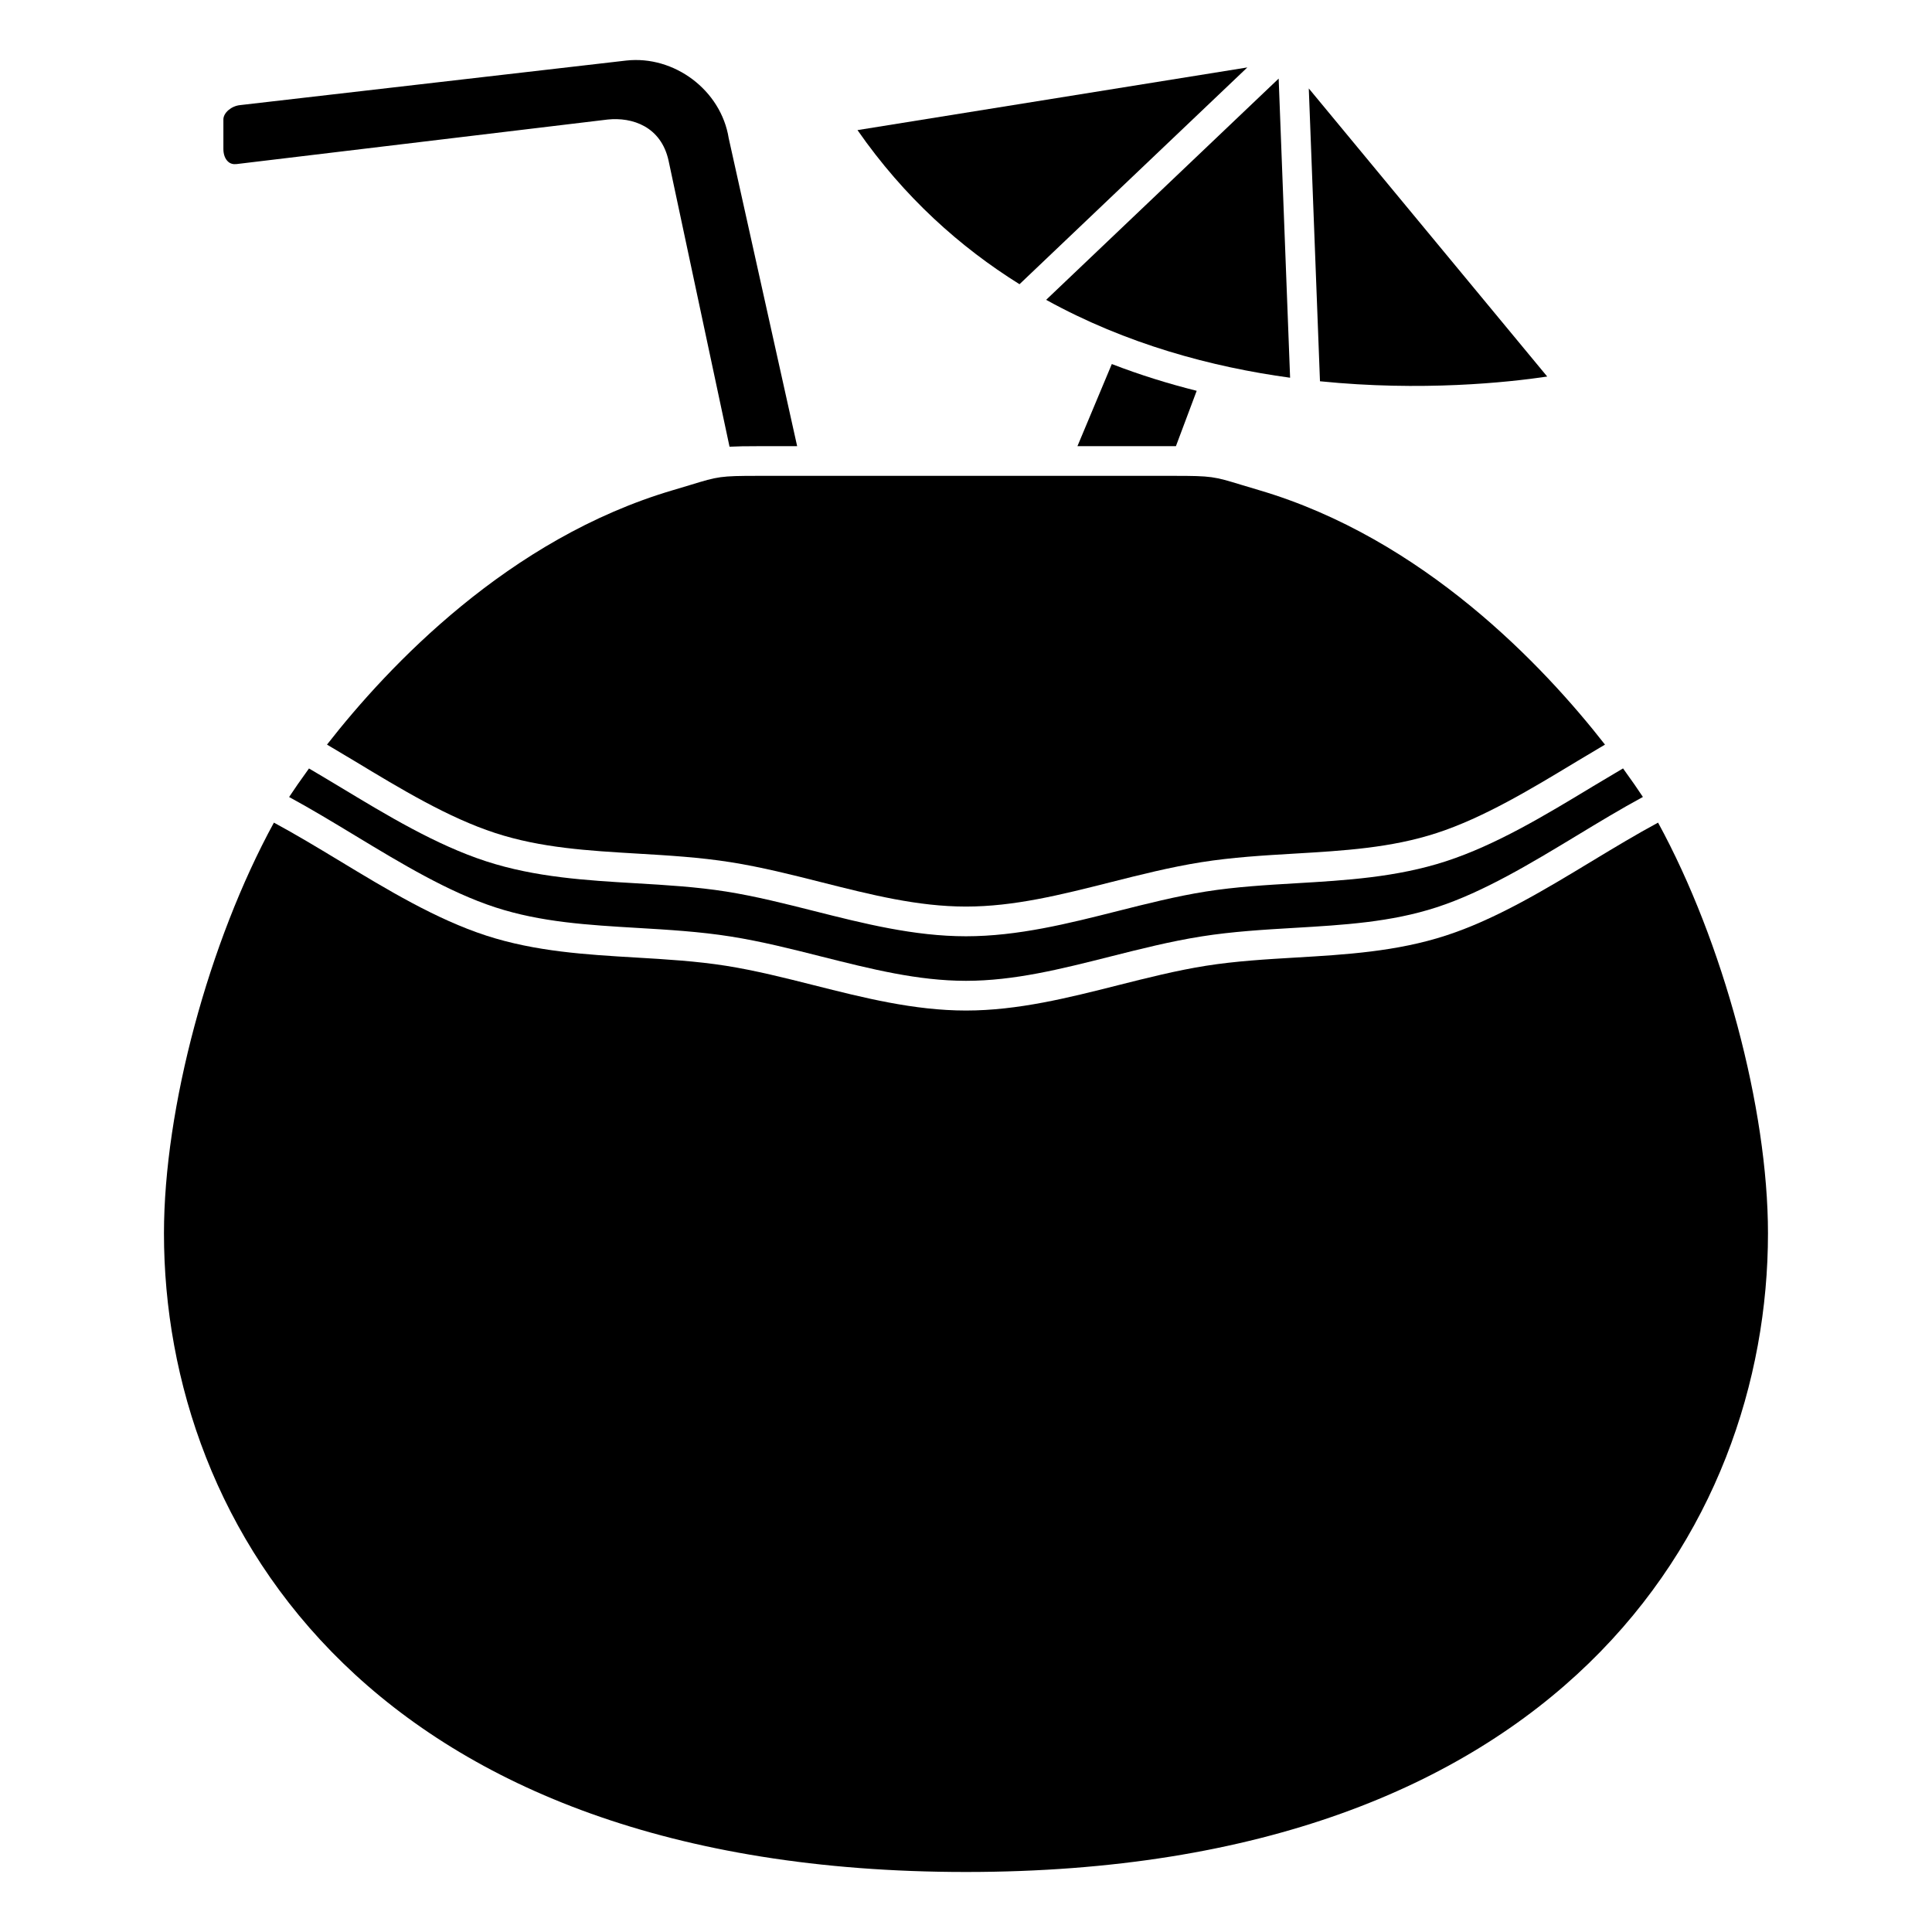
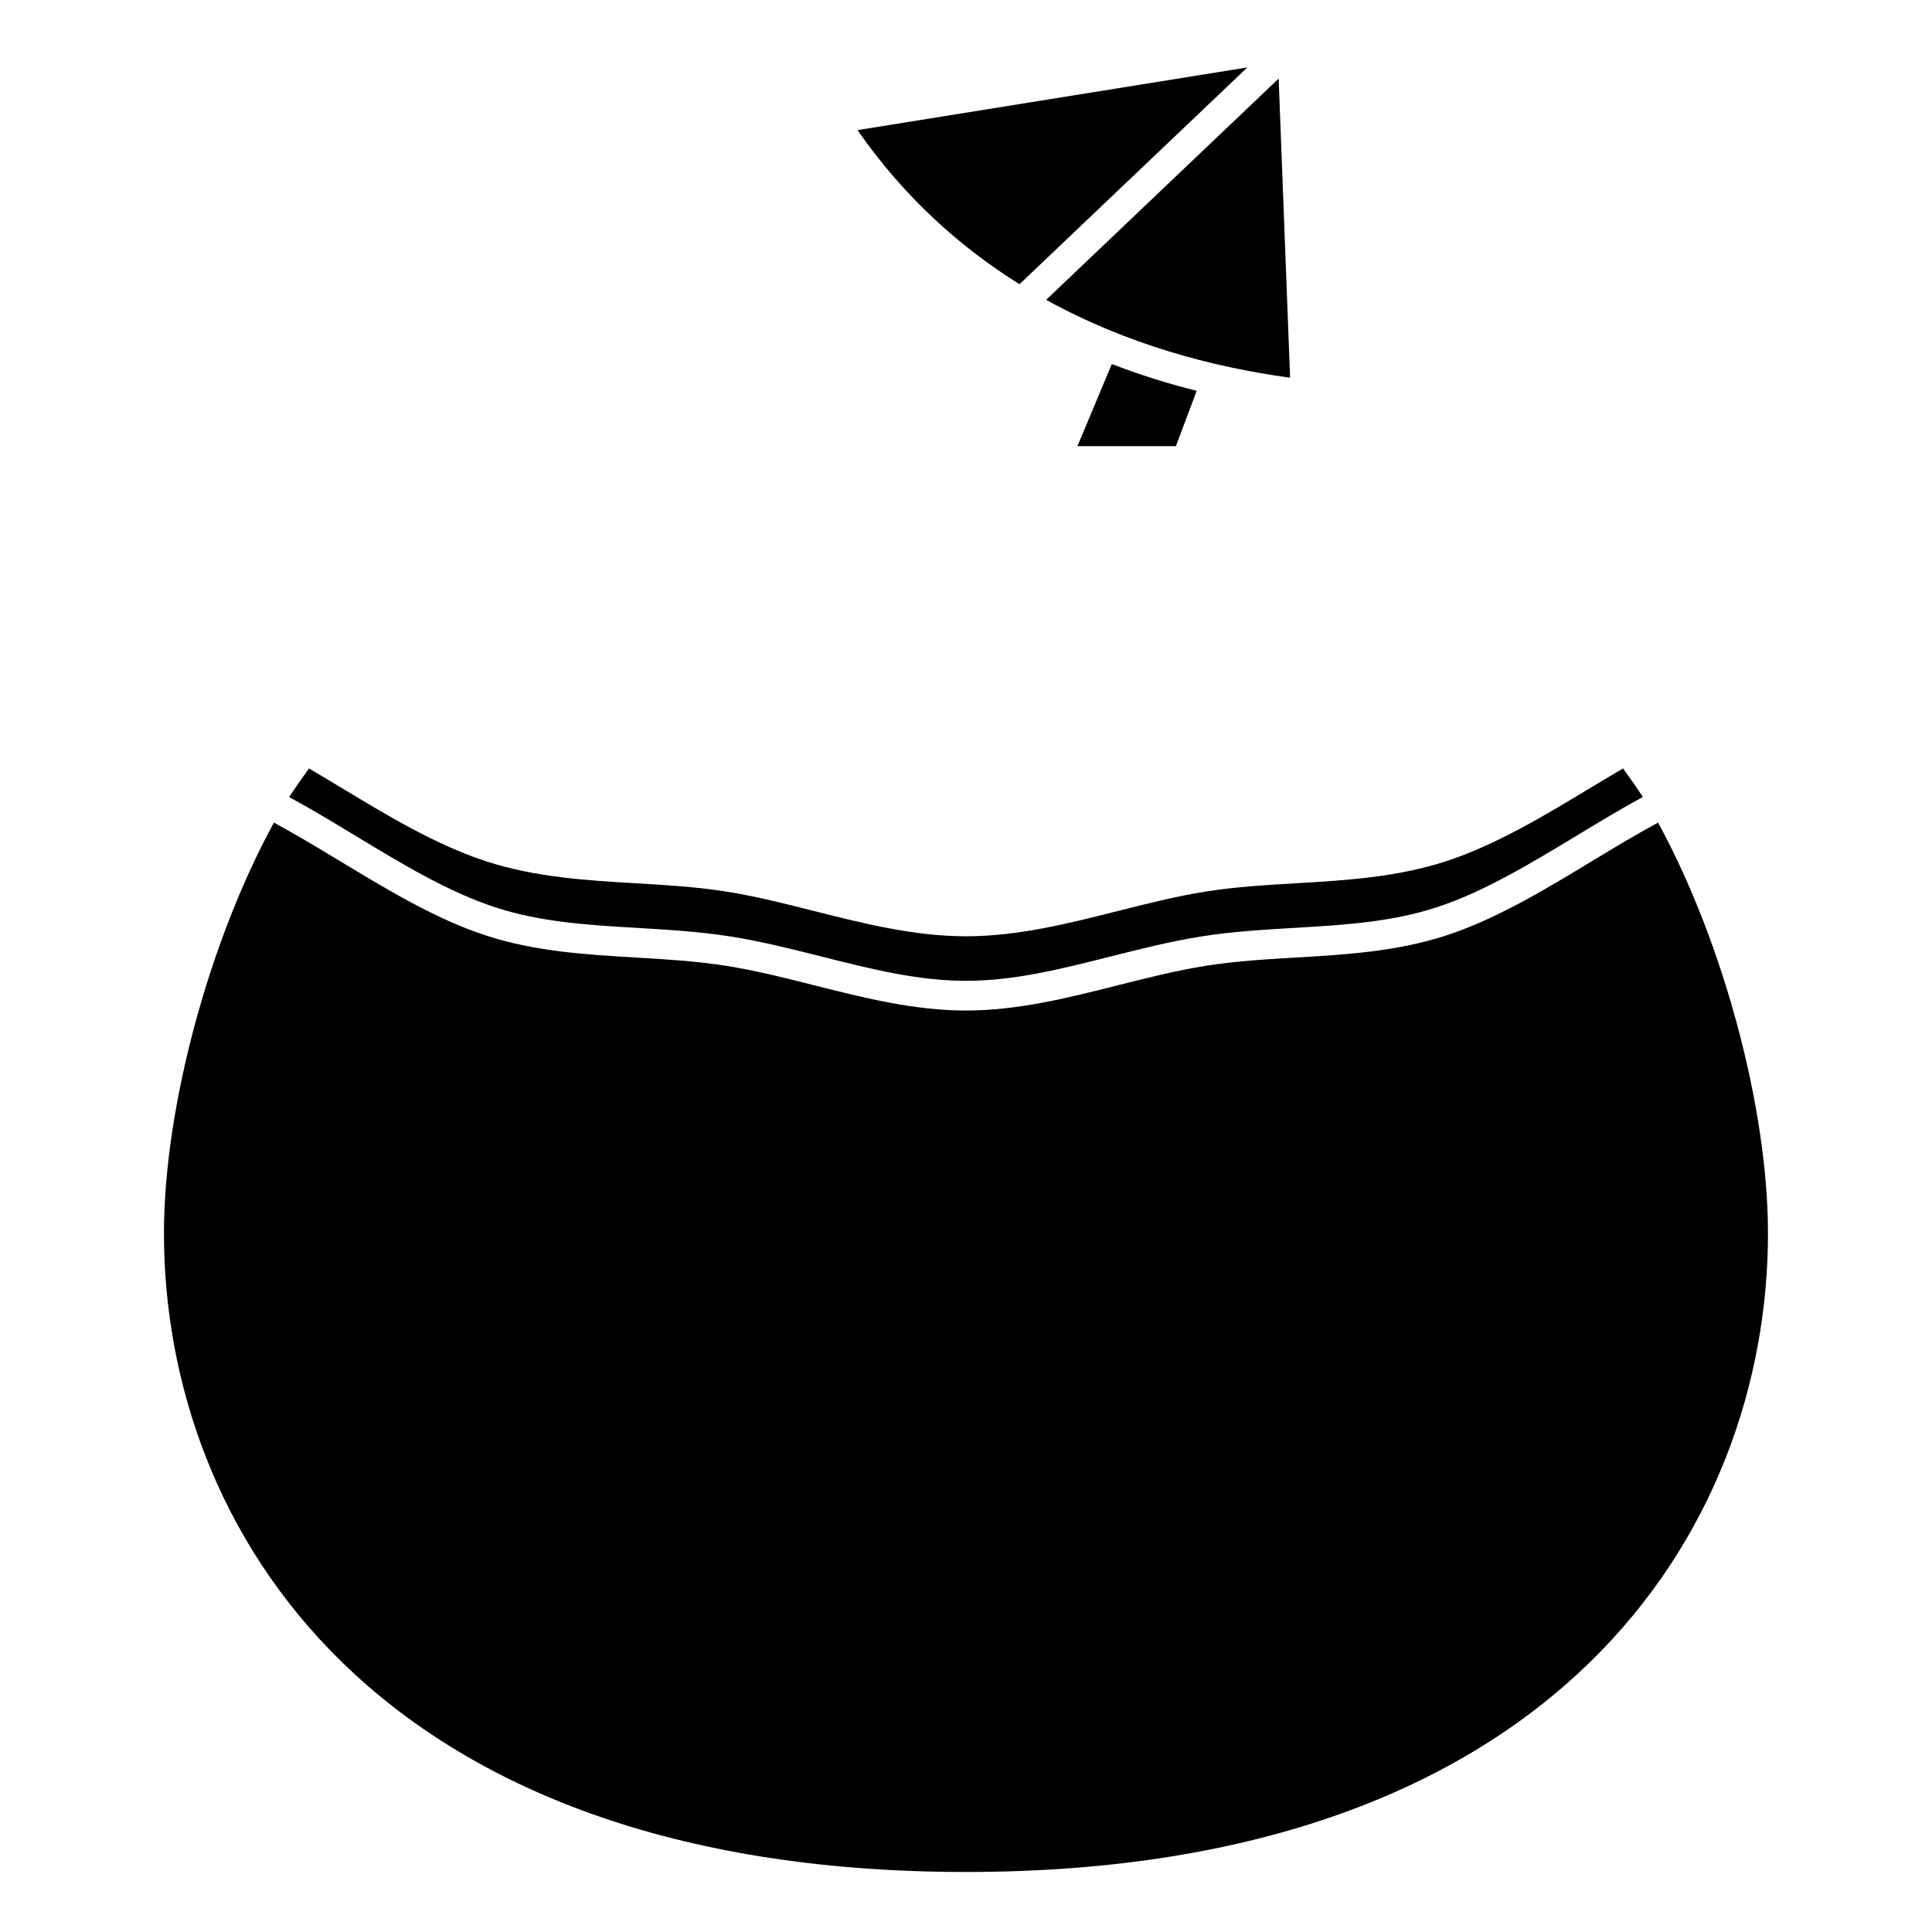
<svg xmlns="http://www.w3.org/2000/svg" fill="#000000" width="800px" height="800px" version="1.1" viewBox="144 144 512 512">
  <g>
    <path d="m455.63 262.24 5.504-14.672c-7.449-1.867-14.984-4.191-22.492-7.094l-9.109 21.762h25.57c0.199 0 0.34 0.004 0.527 0.004z" />
-     <path d="m554.03 243.79-63.188-76.355 2.965 77.605c26.953 2.727 49.68 0.316 60.223-1.25z" />
-     <path d="m477.61 273.88c-1.852-0.543-3.394-1.016-4.731-1.418-7.156-2.176-7.738-2.356-17.777-2.356h-110.21c-10.035 0-10.621 0.176-17.773 2.359-1.34 0.406-2.883 0.879-4.731 1.418-43.582 12.816-75.445 46.59-91.73 67.445 2.449 1.453 4.894 2.898 7.359 4.387 12.199 7.371 24.805 15 37.242 19.047 12.105 3.945 24.551 4.676 37.727 5.457 8.074 0.477 16.422 0.969 24.648 2.273 8.152 1.289 16.266 3.34 24.109 5.324 13.102 3.309 25.48 6.434 38.254 6.434s25.152-3.125 38.254-6.434c7.84-1.984 15.957-4.031 24.109-5.324 8.227-1.309 16.574-1.797 24.648-2.273 13.18-0.777 25.621-1.512 37.727-5.457 12.438-4.047 25.043-11.676 37.242-19.047 2.469-1.492 4.914-2.934 7.359-4.387-16.289-20.855-48.152-54.629-91.73-67.449z" />
    <path d="m527.17 372.25c-13.066 4.254-26.609 5.055-39.699 5.824-7.883 0.465-16.035 0.945-23.879 2.188-7.797 1.234-15.734 3.242-23.41 5.18-13 3.289-26.434 6.68-40.184 6.68-13.754 0-27.188-3.394-40.18-6.676-7.676-1.938-15.613-3.945-23.41-5.18-7.844-1.238-15.996-1.723-23.879-2.188-13.09-0.77-26.633-1.57-39.699-5.824-13.301-4.332-26.305-12.195-38.875-19.793-2.703-1.637-5.387-3.223-8.07-4.809-2.234 3.074-4.027 5.684-5.266 7.566 5.832 3.16 11.727 6.727 17.461 10.199 12.184 7.371 24.773 14.996 37.191 19.039 12.105 3.945 24.551 4.676 37.727 5.457 8.074 0.477 16.422 0.969 24.648 2.273 8.152 1.289 16.266 3.34 24.109 5.324 13.09 3.293 25.469 6.418 38.242 6.418s25.152-3.125 38.254-6.434c7.84-1.984 15.957-4.031 24.109-5.324 8.227-1.309 16.574-1.797 24.648-2.273 13.18-0.777 25.621-1.512 37.727-5.457 12.418-4.043 25.008-11.668 37.191-19.039 5.731-3.473 11.621-7.039 17.461-10.199-1.238-1.883-3.031-4.492-5.266-7.566-2.684 1.586-5.367 3.176-8.074 4.809-12.578 7.613-25.582 15.477-38.879 19.805z" />
-     <path d="m206.7 187.48 98.363-11.805c6.496-0.672 14.156 1.844 16.125 10.949l16.145 75.758c1.98-0.105 4.324-0.141 7.562-0.141h10.359l-18.141-81.629c-2.035-12.711-14.438-21.996-27.199-20.562l-102.33 11.809c-2.309 0.246-4.383 2.055-4.383 3.789v7.871c0 1.398 0.457 2.609 1.25 3.32 0.594 0.535 1.332 0.75 2.25 0.641z" />
    <path d="m485.89 244.1-3.031-79.273-61.621 58.633c21.277 11.754 43.93 17.812 64.652 20.641z" />
    <path d="m583.41 362c-5.691 3.07-11.41 6.512-17.414 10.141-12.559 7.606-25.543 15.469-38.828 19.789-13.066 4.254-26.609 5.055-39.699 5.824-7.883 0.465-16.035 0.945-23.879 2.188-7.797 1.234-15.734 3.242-23.41 5.18-12.996 3.289-26.43 6.68-40.18 6.68-13.754 0-27.188-3.394-40.18-6.676-7.676-1.938-15.613-3.945-23.41-5.18-7.844-1.238-15.996-1.723-23.879-2.188-13.09-0.77-26.633-1.57-39.699-5.824-13.285-4.324-26.27-12.191-38.828-19.789-6-3.629-11.719-7.07-17.414-10.141-17.242 31.547-29.137 75.676-29.137 108.84 0 78.074 55.668 169.25 212.54 169.25 156.88 0 212.54-91.172 212.54-169.25 0.004-33.164-11.891-77.293-29.129-108.84z" />
    <path d="m414.18 219.32 60.375-57.449-103.31 16.609c12.355 17.758 27.148 30.988 42.934 40.84z" />
  </g>
</svg>